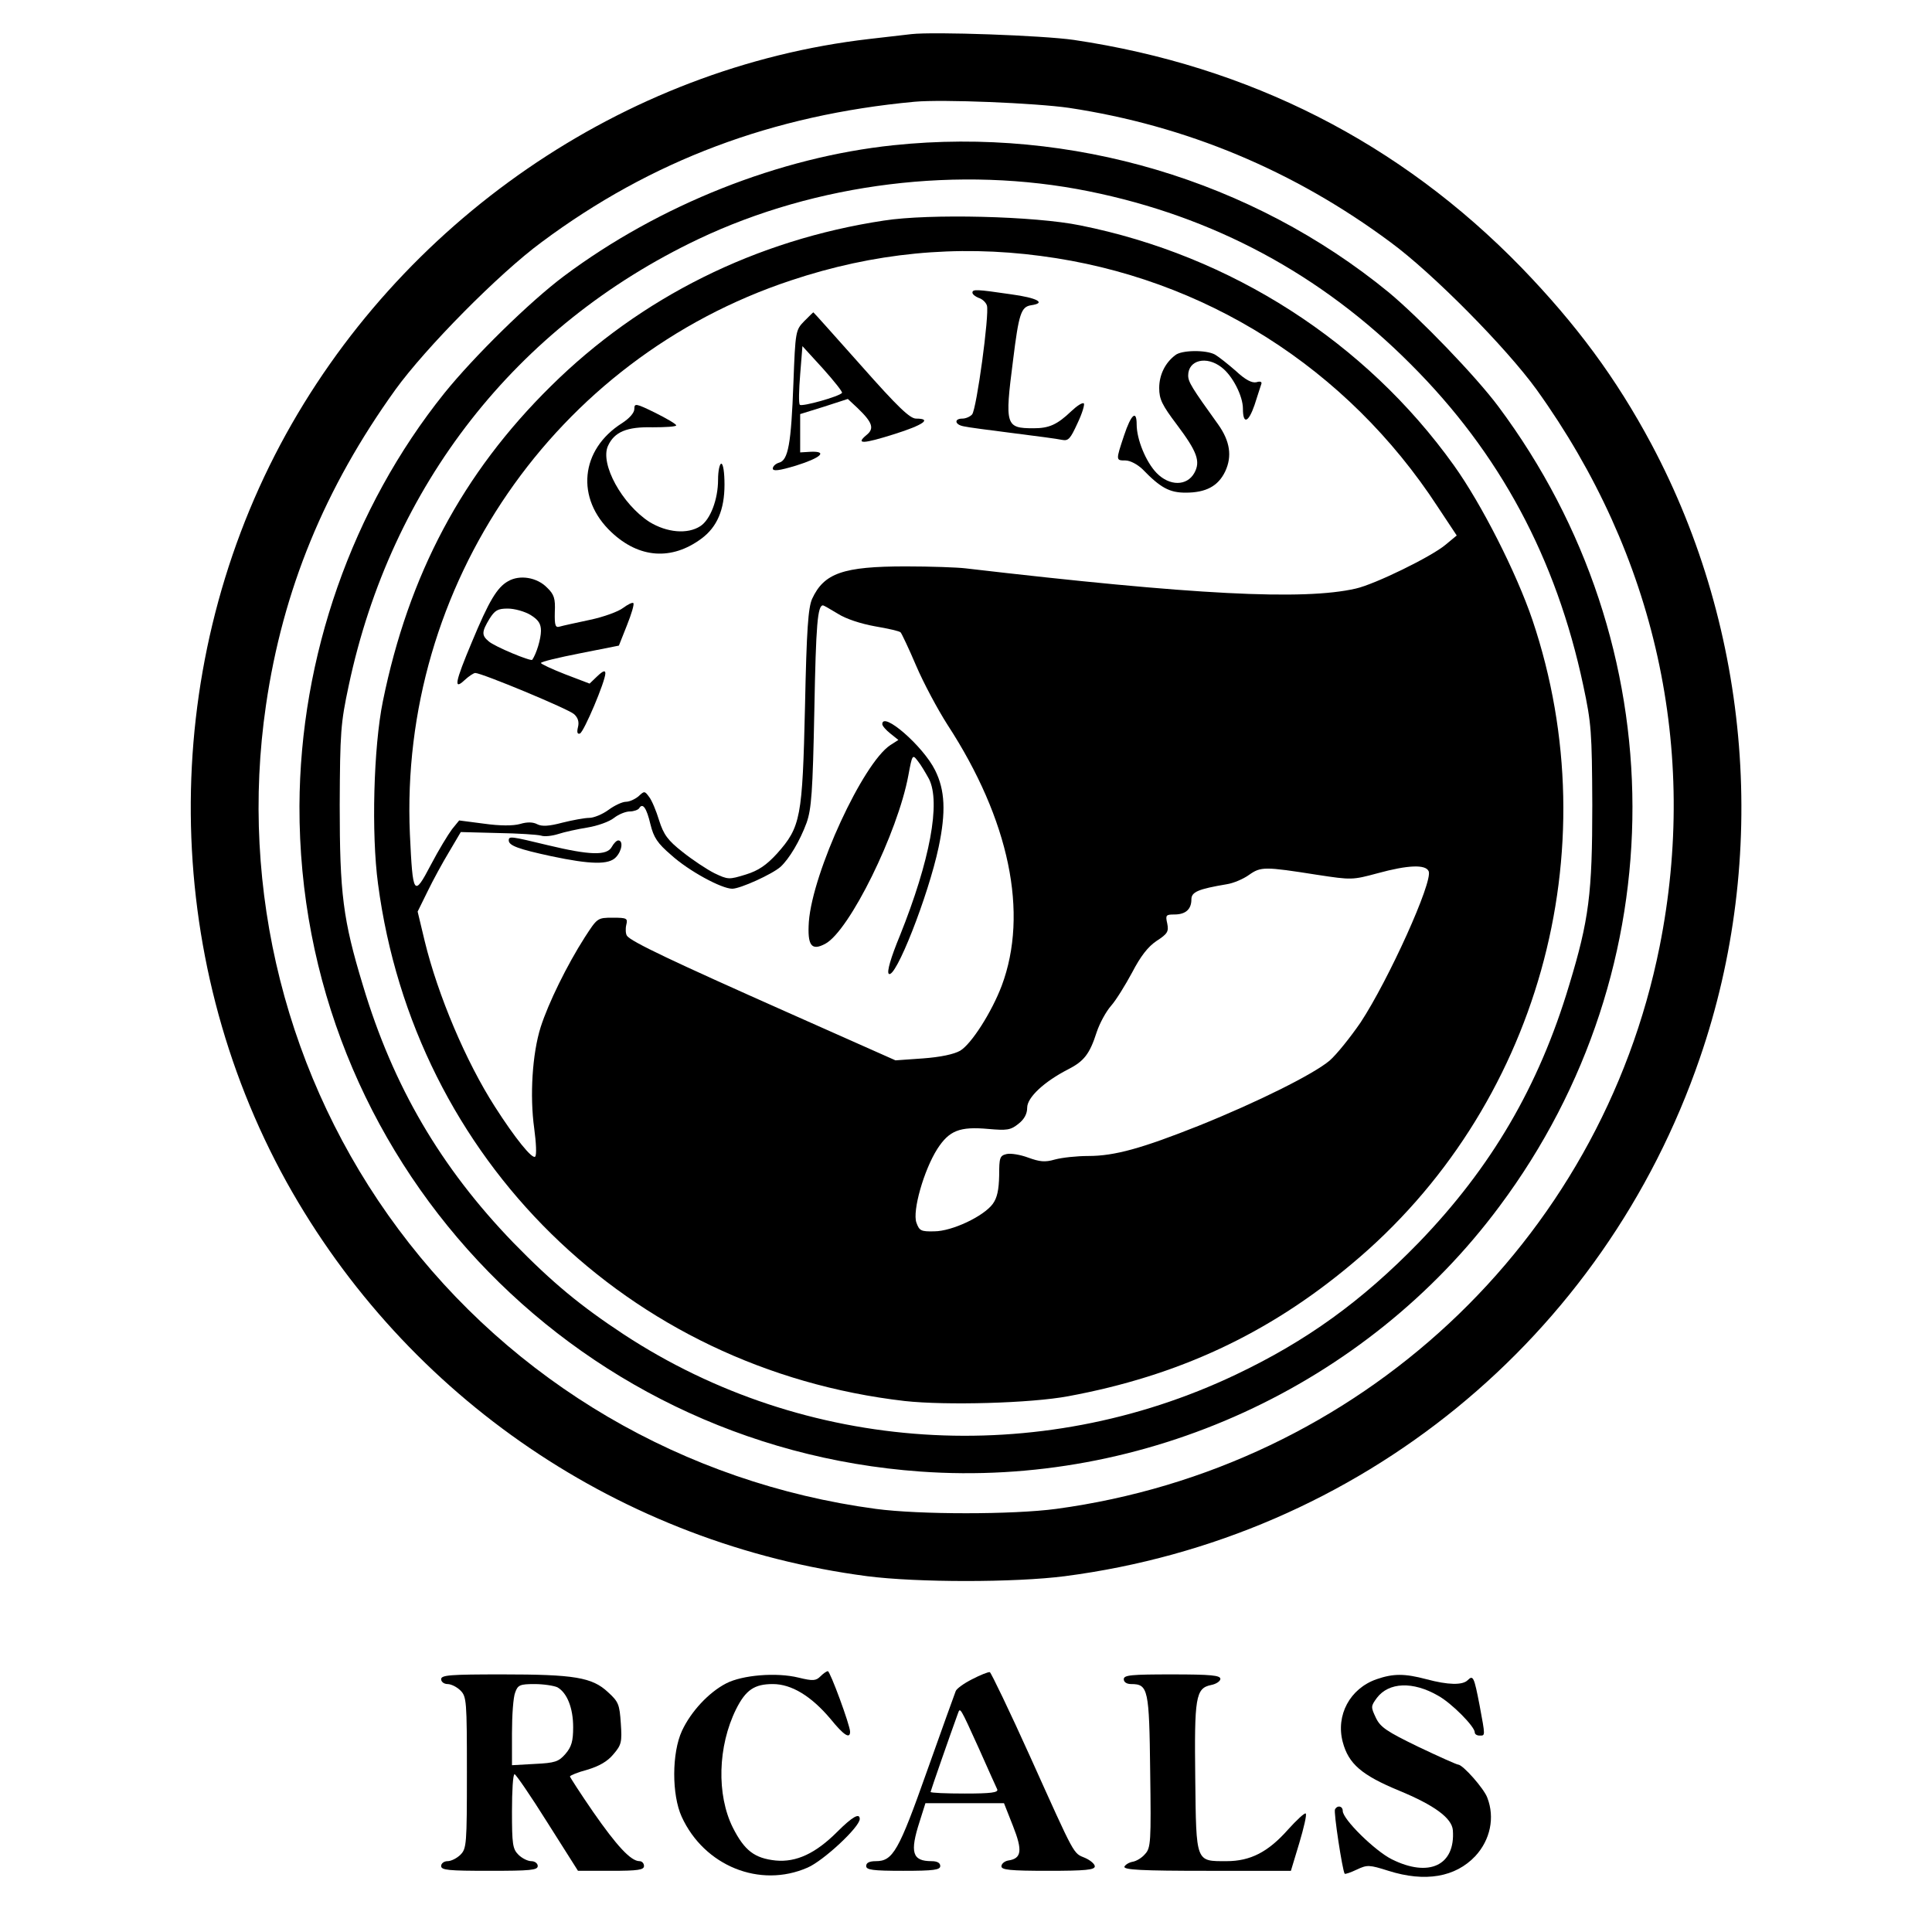
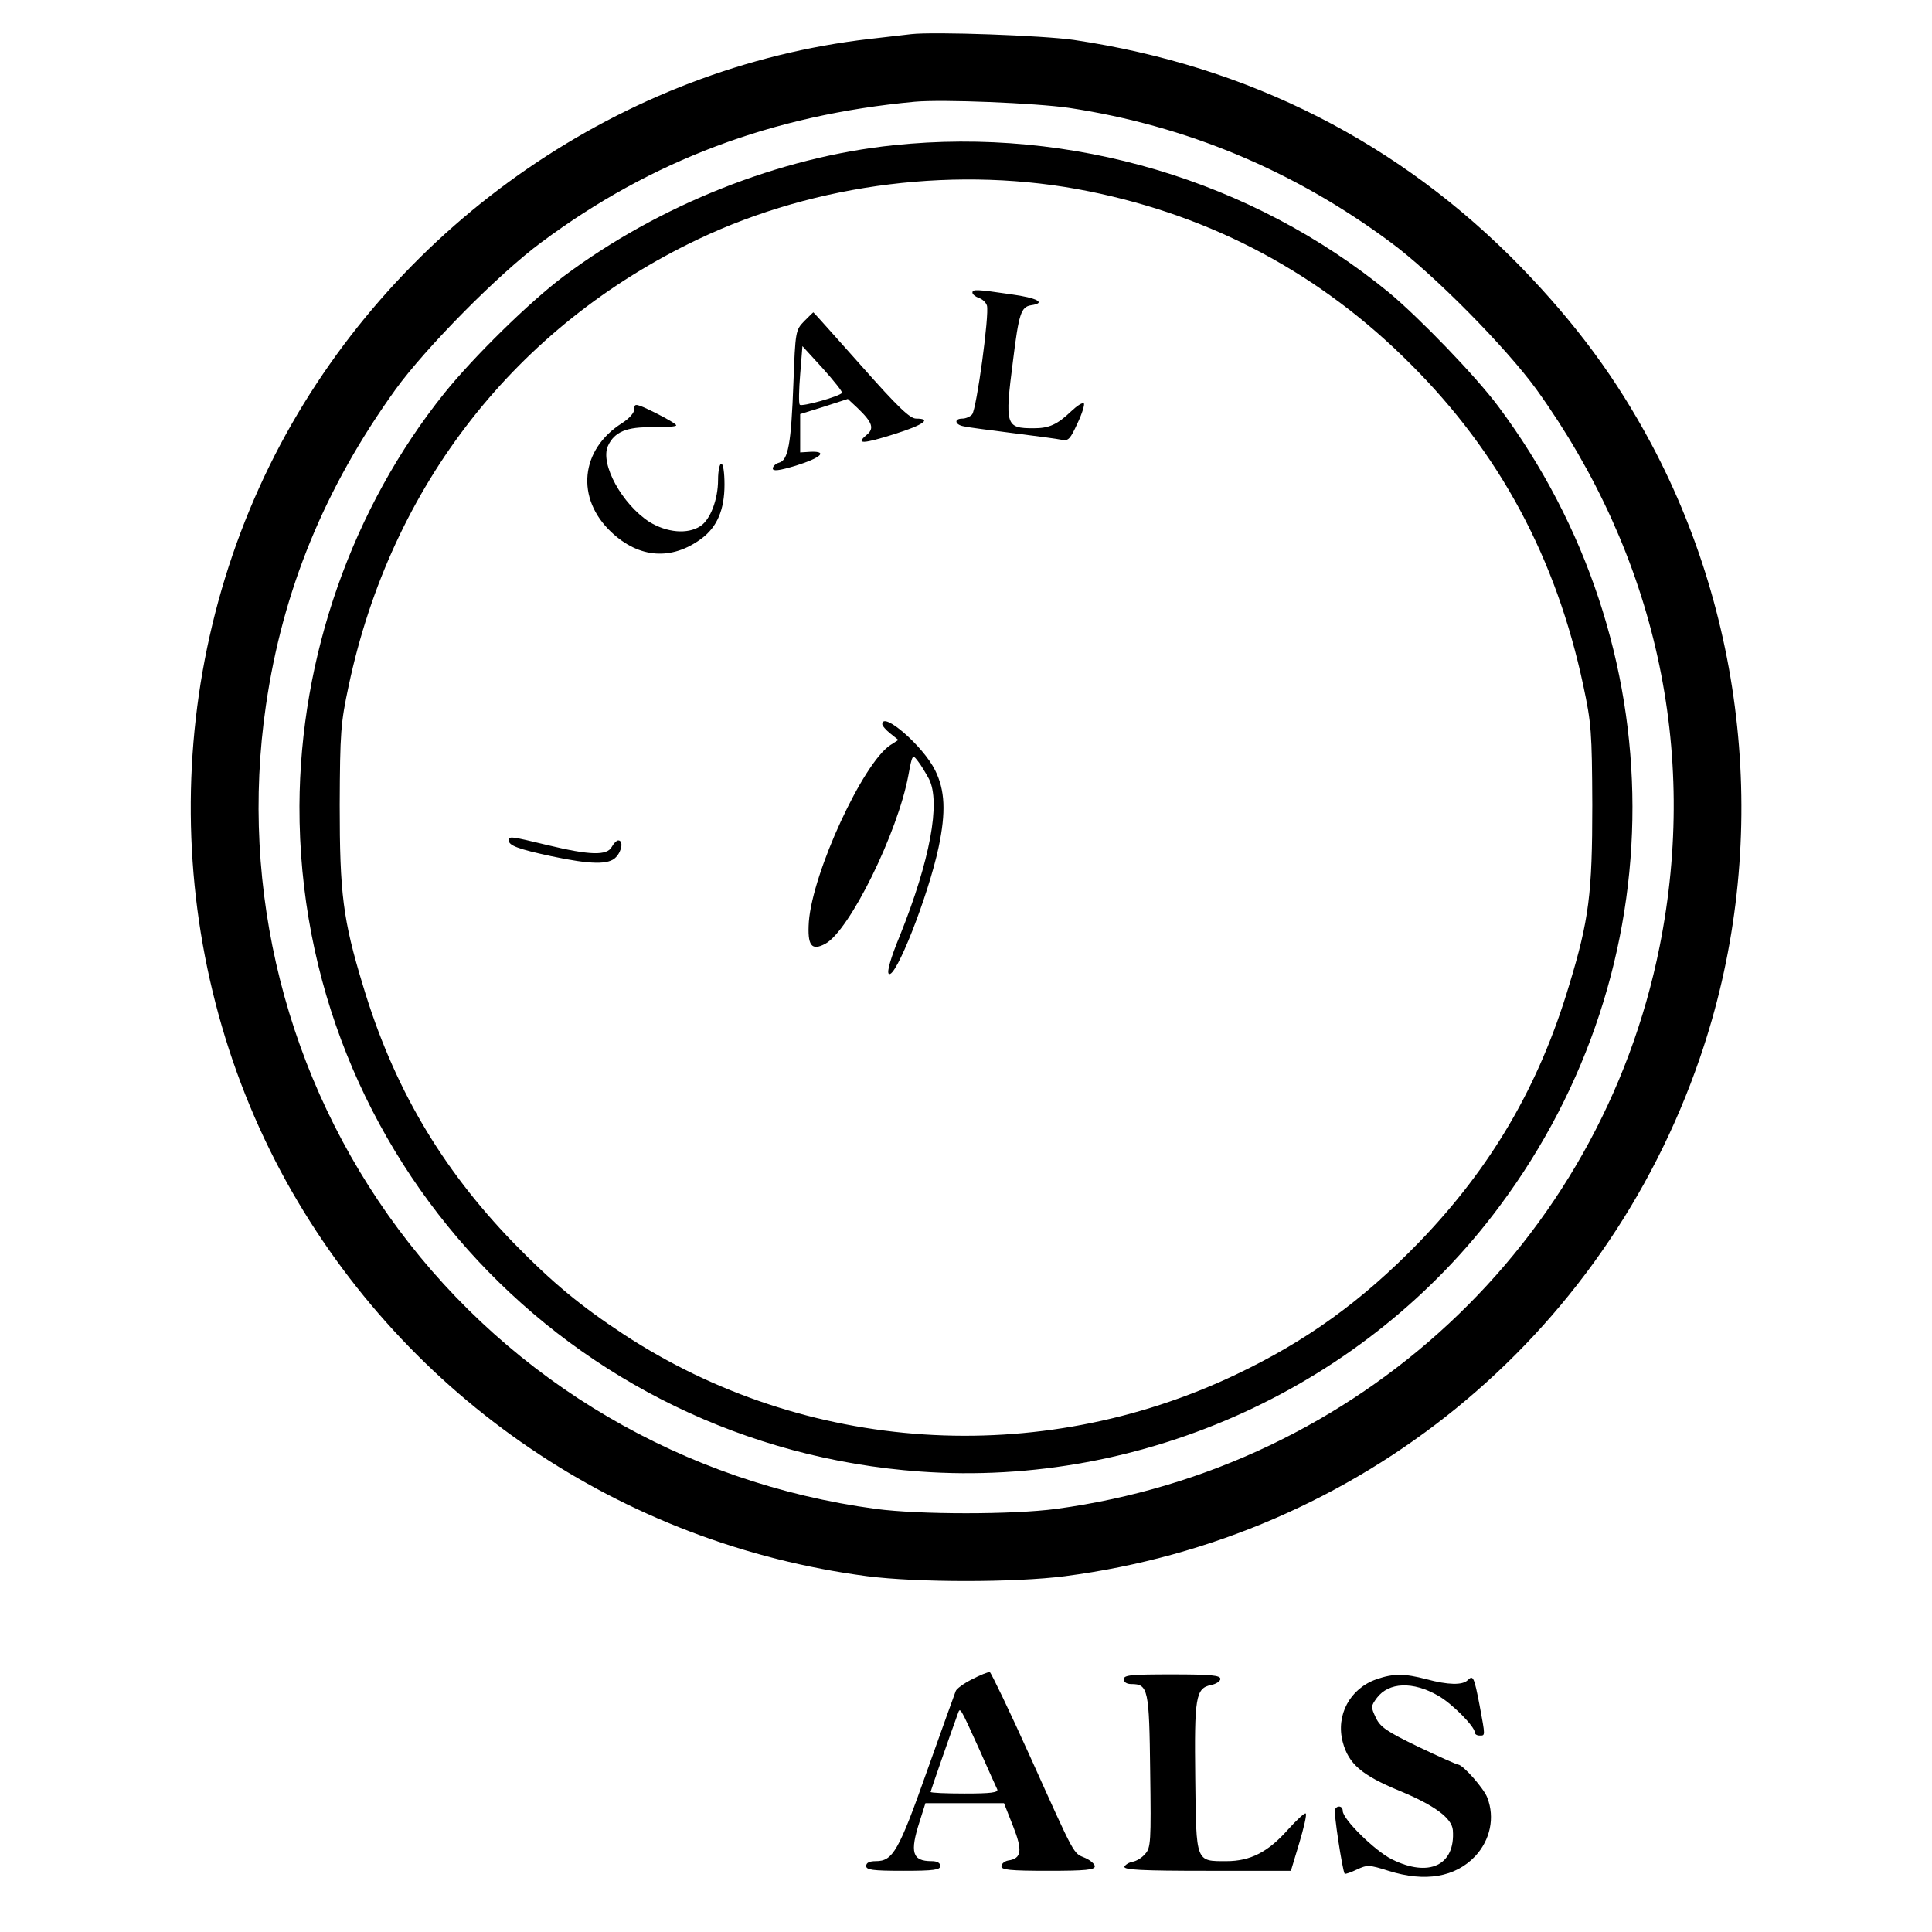
<svg xmlns="http://www.w3.org/2000/svg" version="1.0" width="600pt" height="600pt" viewBox="0 0 600 600" preserveAspectRatio="xMidYMid meet">
  <g transform="translate(0,600) scale(0.1,-0.1)" fill="#000000" stroke="none">
    <path d="M2830 5894 c-19 -2 -78 -9 -130 -15 -763 -88 -1460 -567 -1829 -1259 -378 -711 -371 -1586 19 -2291 373 -671 1040 -1124 1803 -1224 155 -20 459 -20 614 0 914 119 1673 738 1972 1609 215 624 159 1325 -150 1906 -110 206 -234 373 -404 549 -377 388 -845 626 -1390 707 -97 14 -434 26 -505 18z m490 -229 c364 -55 699 -195 998 -417 132 -97 360 -328 454 -458 370 -515 504 -1120 382 -1730 -184 -919 -935 -1619 -1874 -1746 -135 -18 -425 -18 -560 0 -596 80 -1129 393 -1483 869 -347 466 -495 1054 -411 1627 52 357 182 674 402 980 94 130 322 361 454 458 341 254 718 395 1158 436 87 8 376 -4 480 -19z" />
    <path d="M2775 5549 c-354 -37 -727 -185 -1023 -406 -107 -80 -280 -250 -372 -364 -287 -358 -448 -819 -450 -1282 -3 -1088 838 -1989 1928 -2067 696 -50 1384 265 1799 824 552 740 550 1742 -4 2484 -71 95 -244 274 -340 354 -425 348 -986 515 -1538 457z m606 -143 c387 -78 722 -258 999 -536 278 -277 453 -604 537 -999 25 -117 27 -144 28 -371 0 -275 -10 -356 -72 -560 -94 -314 -242 -566 -467 -799 -177 -182 -349 -306 -568 -410 -614 -292 -1337 -245 -1901 125 -135 89 -221 160 -343 285 -225 233 -373 485 -467 799 -62 204 -72 285 -72 560 1 227 3 254 28 371 132 622 520 1117 1085 1386 368 175 813 230 1213 149z" />
-     <path d="M2745 5315 c-397 -60 -755 -238 -1034 -514 -275 -271 -442 -586 -522 -979 -29 -142 -36 -412 -15 -567 113 -856 777 -1507 1636 -1606 128 -14 391 -7 508 15 340 63 620 193 879 410 579 482 804 1283 562 2001 -50 147 -158 360 -244 480 -274 383 -691 651 -1160 745 -141 29 -470 37 -610 15z m488 -110 c506 -66 951 -348 1232 -779 l59 -89 -35 -29 c-44 -37 -220 -123 -279 -136 -162 -37 -501 -20 -1212 63 -25 3 -108 6 -185 6 -195 0 -254 -21 -291 -101 -12 -28 -17 -93 -22 -335 -8 -344 -13 -373 -87 -456 -33 -36 -58 -53 -97 -65 -52 -16 -55 -16 -97 4 -24 12 -69 42 -99 66 -46 36 -59 54 -73 98 -9 30 -23 63 -31 73 -14 19 -15 19 -33 2 -11 -9 -28 -17 -39 -17 -11 0 -35 -11 -54 -25 -19 -14 -46 -25 -60 -25 -14 0 -52 -7 -84 -15 -41 -11 -63 -12 -77 -5 -13 7 -31 8 -54 1 -22 -6 -62 -6 -112 1 l-77 10 -22 -27 c-12 -16 -42 -65 -66 -111 -53 -101 -56 -96 -65 95 -34 773 450 1477 1183 1720 257 86 514 111 777 76z m-631 -1111 c25 -16 71 -31 115 -39 41 -7 77 -15 80 -19 3 -3 25 -49 48 -103 23 -54 67 -136 97 -183 193 -296 253 -586 169 -811 -31 -82 -94 -181 -129 -202 -19 -11 -61 -20 -116 -24 l-85 -6 -333 148 c-360 160 -489 221 -501 239 -4 6 -5 21 -2 34 5 20 2 22 -42 22 -48 0 -48 -1 -87 -61 -55 -86 -113 -204 -137 -279 -26 -83 -34 -213 -20 -314 6 -45 8 -83 3 -88 -9 -9 -63 58 -125 155 -90 140 -177 346 -218 514 l-22 92 31 63 c17 35 47 90 67 123 l36 61 115 -3 c63 -1 123 -5 134 -8 11 -4 35 -1 54 5 18 6 59 15 90 20 31 5 68 18 83 30 14 11 36 20 49 20 12 0 26 5 29 10 11 18 23 1 35 -50 10 -41 22 -59 64 -95 55 -50 157 -105 190 -105 25 0 124 45 150 68 27 25 60 80 81 137 15 43 19 95 24 350 5 267 10 325 27 325 2 0 23 -12 46 -26z m1490 -811 c105 -16 108 -16 186 5 95 26 150 28 159 6 13 -33 -125 -338 -212 -470 -31 -45 -74 -99 -96 -118 -50 -42 -222 -128 -406 -202 -176 -70 -261 -94 -343 -94 -36 0 -82 -5 -104 -11 -31 -9 -47 -7 -83 6 -24 9 -54 14 -67 11 -21 -5 -23 -11 -23 -67 -1 -44 -6 -69 -20 -88 -28 -38 -126 -85 -182 -85 -41 -1 -46 2 -55 27 -13 36 23 163 65 229 37 57 69 70 158 62 58 -5 69 -4 94 16 18 14 27 31 27 50 0 32 53 81 127 119 49 25 67 47 89 116 9 27 29 64 45 82 15 17 44 64 65 103 26 50 49 80 76 98 34 22 38 29 33 54 -6 26 -4 28 22 28 35 0 53 16 53 47 0 23 21 32 110 47 20 3 51 16 69 29 37 26 48 26 213 0z" />
    <path d="M3020 5091 c0 -5 9 -12 19 -16 11 -3 23 -14 26 -24 8 -26 -32 -321 -46 -338 -6 -7 -20 -13 -30 -13 -27 0 -24 -19 4 -24 12 -3 81 -12 152 -21 72 -9 140 -18 153 -21 20 -4 26 3 48 51 15 31 23 59 20 62 -4 4 -21 -7 -39 -24 -44 -42 -69 -53 -117 -53 -87 0 -90 8 -64 210 18 146 25 167 56 172 49 7 19 23 -62 34 -109 16 -120 16 -120 5z" />
    <path d="M2497 5002 c-26 -27 -27 -31 -33 -192 -7 -188 -16 -240 -45 -247 -10 -3 -19 -11 -19 -18 0 -9 19 -7 72 9 77 24 100 45 46 43 l-33 -2 0 60 0 59 74 23 74 24 30 -28 c47 -45 53 -64 28 -84 -35 -29 -11 -28 87 3 89 28 118 48 67 48 -19 0 -56 35 -171 165 -81 91 -147 165 -148 165 -1 0 -14 -13 -29 -28z m118 -222 c-7 -11 -125 -44 -131 -37 -4 3 -3 46 1 94 l7 88 64 -70 c34 -38 61 -72 59 -75z" />
-     <path d="M3650 4897 c-32 -24 -50 -62 -50 -102 0 -35 9 -53 55 -114 63 -84 74 -114 54 -150 -23 -41 -77 -41 -117 0 -33 34 -62 104 -62 151 0 46 -17 32 -39 -34 -26 -78 -26 -78 4 -78 15 0 37 -12 53 -27 56 -58 84 -73 134 -73 63 0 101 20 123 66 22 47 15 94 -22 146 -82 114 -93 132 -93 152 0 48 57 62 104 25 34 -26 66 -89 66 -128 0 -50 17 -44 36 11 9 29 19 58 21 65 3 7 -3 10 -15 6 -14 -3 -34 7 -64 35 -24 21 -53 44 -65 51 -28 15 -104 14 -123 -2z" />
    <path d="M1970 4730 c0 -12 -15 -29 -38 -44 -130 -82 -145 -234 -33 -339 86 -81 187 -88 279 -20 49 36 72 90 72 168 0 37 -4 65 -10 65 -5 0 -10 -22 -10 -50 0 -61 -24 -124 -55 -144 -40 -26 -104 -20 -158 13 -85 55 -154 180 -129 236 20 44 59 60 139 58 40 0 73 2 73 6 0 4 -29 21 -65 39 -61 30 -65 30 -65 12z" />
-     <path d="M1578 4195 c-34 -19 -59 -60 -113 -190 -52 -124 -57 -150 -22 -117 13 12 28 22 33 22 20 0 290 -112 307 -128 12 -11 16 -24 12 -40 -4 -16 -2 -23 6 -20 12 4 79 162 79 187 0 10 -7 8 -25 -9 l-24 -23 -76 29 c-41 16 -75 32 -75 35 0 4 55 17 121 30 l121 24 25 63 c14 35 23 65 20 69 -3 3 -17 -4 -32 -15 -14 -11 -60 -28 -103 -37 -42 -9 -84 -18 -94 -21 -13 -4 -16 3 -15 45 2 42 -2 55 -24 76 -31 32 -85 41 -121 20z m70 -105 c24 -15 32 -27 32 -49 0 -25 -14 -71 -27 -90 -4 -6 -117 41 -135 57 -23 19 -22 30 2 70 17 27 26 32 57 32 21 0 53 -9 71 -20z" />
    <path d="M2740 3751 c0 -5 11 -18 25 -29 l25 -20 -25 -16 c-85 -56 -241 -394 -253 -548 -5 -75 8 -92 51 -69 75 40 225 345 258 523 12 65 13 66 29 45 10 -12 25 -38 35 -56 37 -73 3 -254 -90 -486 -29 -70 -41 -113 -35 -119 20 -20 123 242 155 393 23 109 20 177 -11 239 -37 75 -164 185 -164 143z" />
    <path d="M1580 3390 c0 -16 30 -27 132 -49 123 -26 179 -27 201 -3 19 20 23 52 7 52 -5 0 -14 -9 -20 -20 -15 -28 -69 -26 -198 5 -116 28 -122 29 -122 15z" />
-     <path d="M2548 794 c-14 -14 -23 -15 -68 -4 -69 17 -175 8 -225 -18 -54 -28 -109 -87 -137 -147 -32 -69 -32 -199 -1 -267 70 -153 243 -223 391 -158 49 21 162 126 162 151 0 20 -23 7 -70 -40 -67 -67 -127 -95 -191 -89 -66 7 -97 31 -133 102 -51 102 -47 253 10 368 30 60 57 78 114 78 58 0 119 -37 179 -108 42 -52 61 -63 61 -40 0 20 -62 188 -69 188 -4 0 -14 -7 -23 -16z" />
    <path d="M3019 785 c-26 -13 -49 -30 -51 -37 -3 -7 -43 -119 -89 -248 -88 -249 -106 -280 -159 -280 -20 0 -30 -5 -30 -15 0 -12 19 -15 115 -15 96 0 115 3 115 15 0 10 -10 15 -27 15 -60 0 -68 27 -37 123 l18 57 122 0 122 0 28 -71 c30 -76 27 -101 -15 -107 -11 -2 -21 -10 -21 -18 0 -11 26 -14 145 -14 117 0 145 3 145 14 0 7 -14 19 -30 26 -38 16 -29 0 -171 315 -64 142 -121 260 -125 262 -5 1 -30 -9 -55 -22z m21 -215 c28 -63 54 -121 57 -127 4 -10 -20 -13 -101 -13 -58 0 -106 2 -106 5 0 3 62 181 85 244 7 19 6 21 65 -109z" />
-     <path d="M1370 785 c0 -8 9 -15 20 -15 11 0 29 -9 40 -20 19 -19 20 -33 20 -255 0 -222 -1 -236 -20 -255 -11 -11 -29 -20 -40 -20 -11 0 -20 -7 -20 -15 0 -13 23 -15 150 -15 127 0 150 2 150 15 0 8 -9 15 -20 15 -11 0 -29 9 -40 20 -18 18 -20 33 -20 135 0 63 3 115 8 115 4 0 50 -67 102 -150 l95 -150 103 0 c84 0 102 3 102 15 0 8 -6 15 -14 15 -27 0 -71 48 -144 153 -40 58 -72 108 -72 110 0 3 24 13 54 21 37 11 63 26 81 48 25 29 27 38 23 96 -4 59 -7 67 -40 97 -49 46 -105 55 -328 55 -162 0 -190 -2 -190 -15z m361 -25 c30 -17 49 -64 49 -124 0 -43 -5 -61 -24 -83 -21 -24 -32 -28 -95 -31 l-71 -4 0 100 c0 55 4 112 10 126 8 23 15 26 60 26 28 0 60 -5 71 -10z" />
    <path d="M3490 785 c0 -9 9 -15 23 -15 53 0 56 -16 59 -272 3 -218 2 -237 -16 -256 -10 -12 -27 -22 -39 -24 -11 -2 -22 -9 -25 -15 -3 -10 53 -13 257 -13 l260 0 26 86 c14 47 24 89 20 92 -3 3 -28 -20 -55 -50 -62 -70 -117 -98 -191 -98 -96 0 -94 -6 -97 256 -3 253 1 281 49 291 16 3 29 12 29 19 0 11 -29 14 -150 14 -127 0 -150 -2 -150 -15z" />
    <path d="M4275 785 c-83 -29 -127 -112 -105 -195 18 -68 59 -103 175 -151 109 -45 164 -85 167 -123 8 -109 -74 -148 -190 -90 -52 26 -152 124 -152 150 0 15 -16 19 -24 5 -5 -7 23 -190 30 -200 2 -2 19 4 38 13 32 15 38 15 98 -4 114 -36 208 -20 270 46 46 50 61 119 37 181 -10 28 -76 103 -91 103 -4 0 -60 25 -123 55 -99 48 -118 61 -132 90 -16 34 -16 36 3 62 37 49 112 52 190 7 42 -23 114 -96 114 -114 0 -6 7 -10 15 -10 18 0 18 -3 0 94 -17 88 -20 95 -37 78 -16 -16 -61 -15 -128 3 -68 18 -103 18 -155 0z" />
  </g>
</svg>